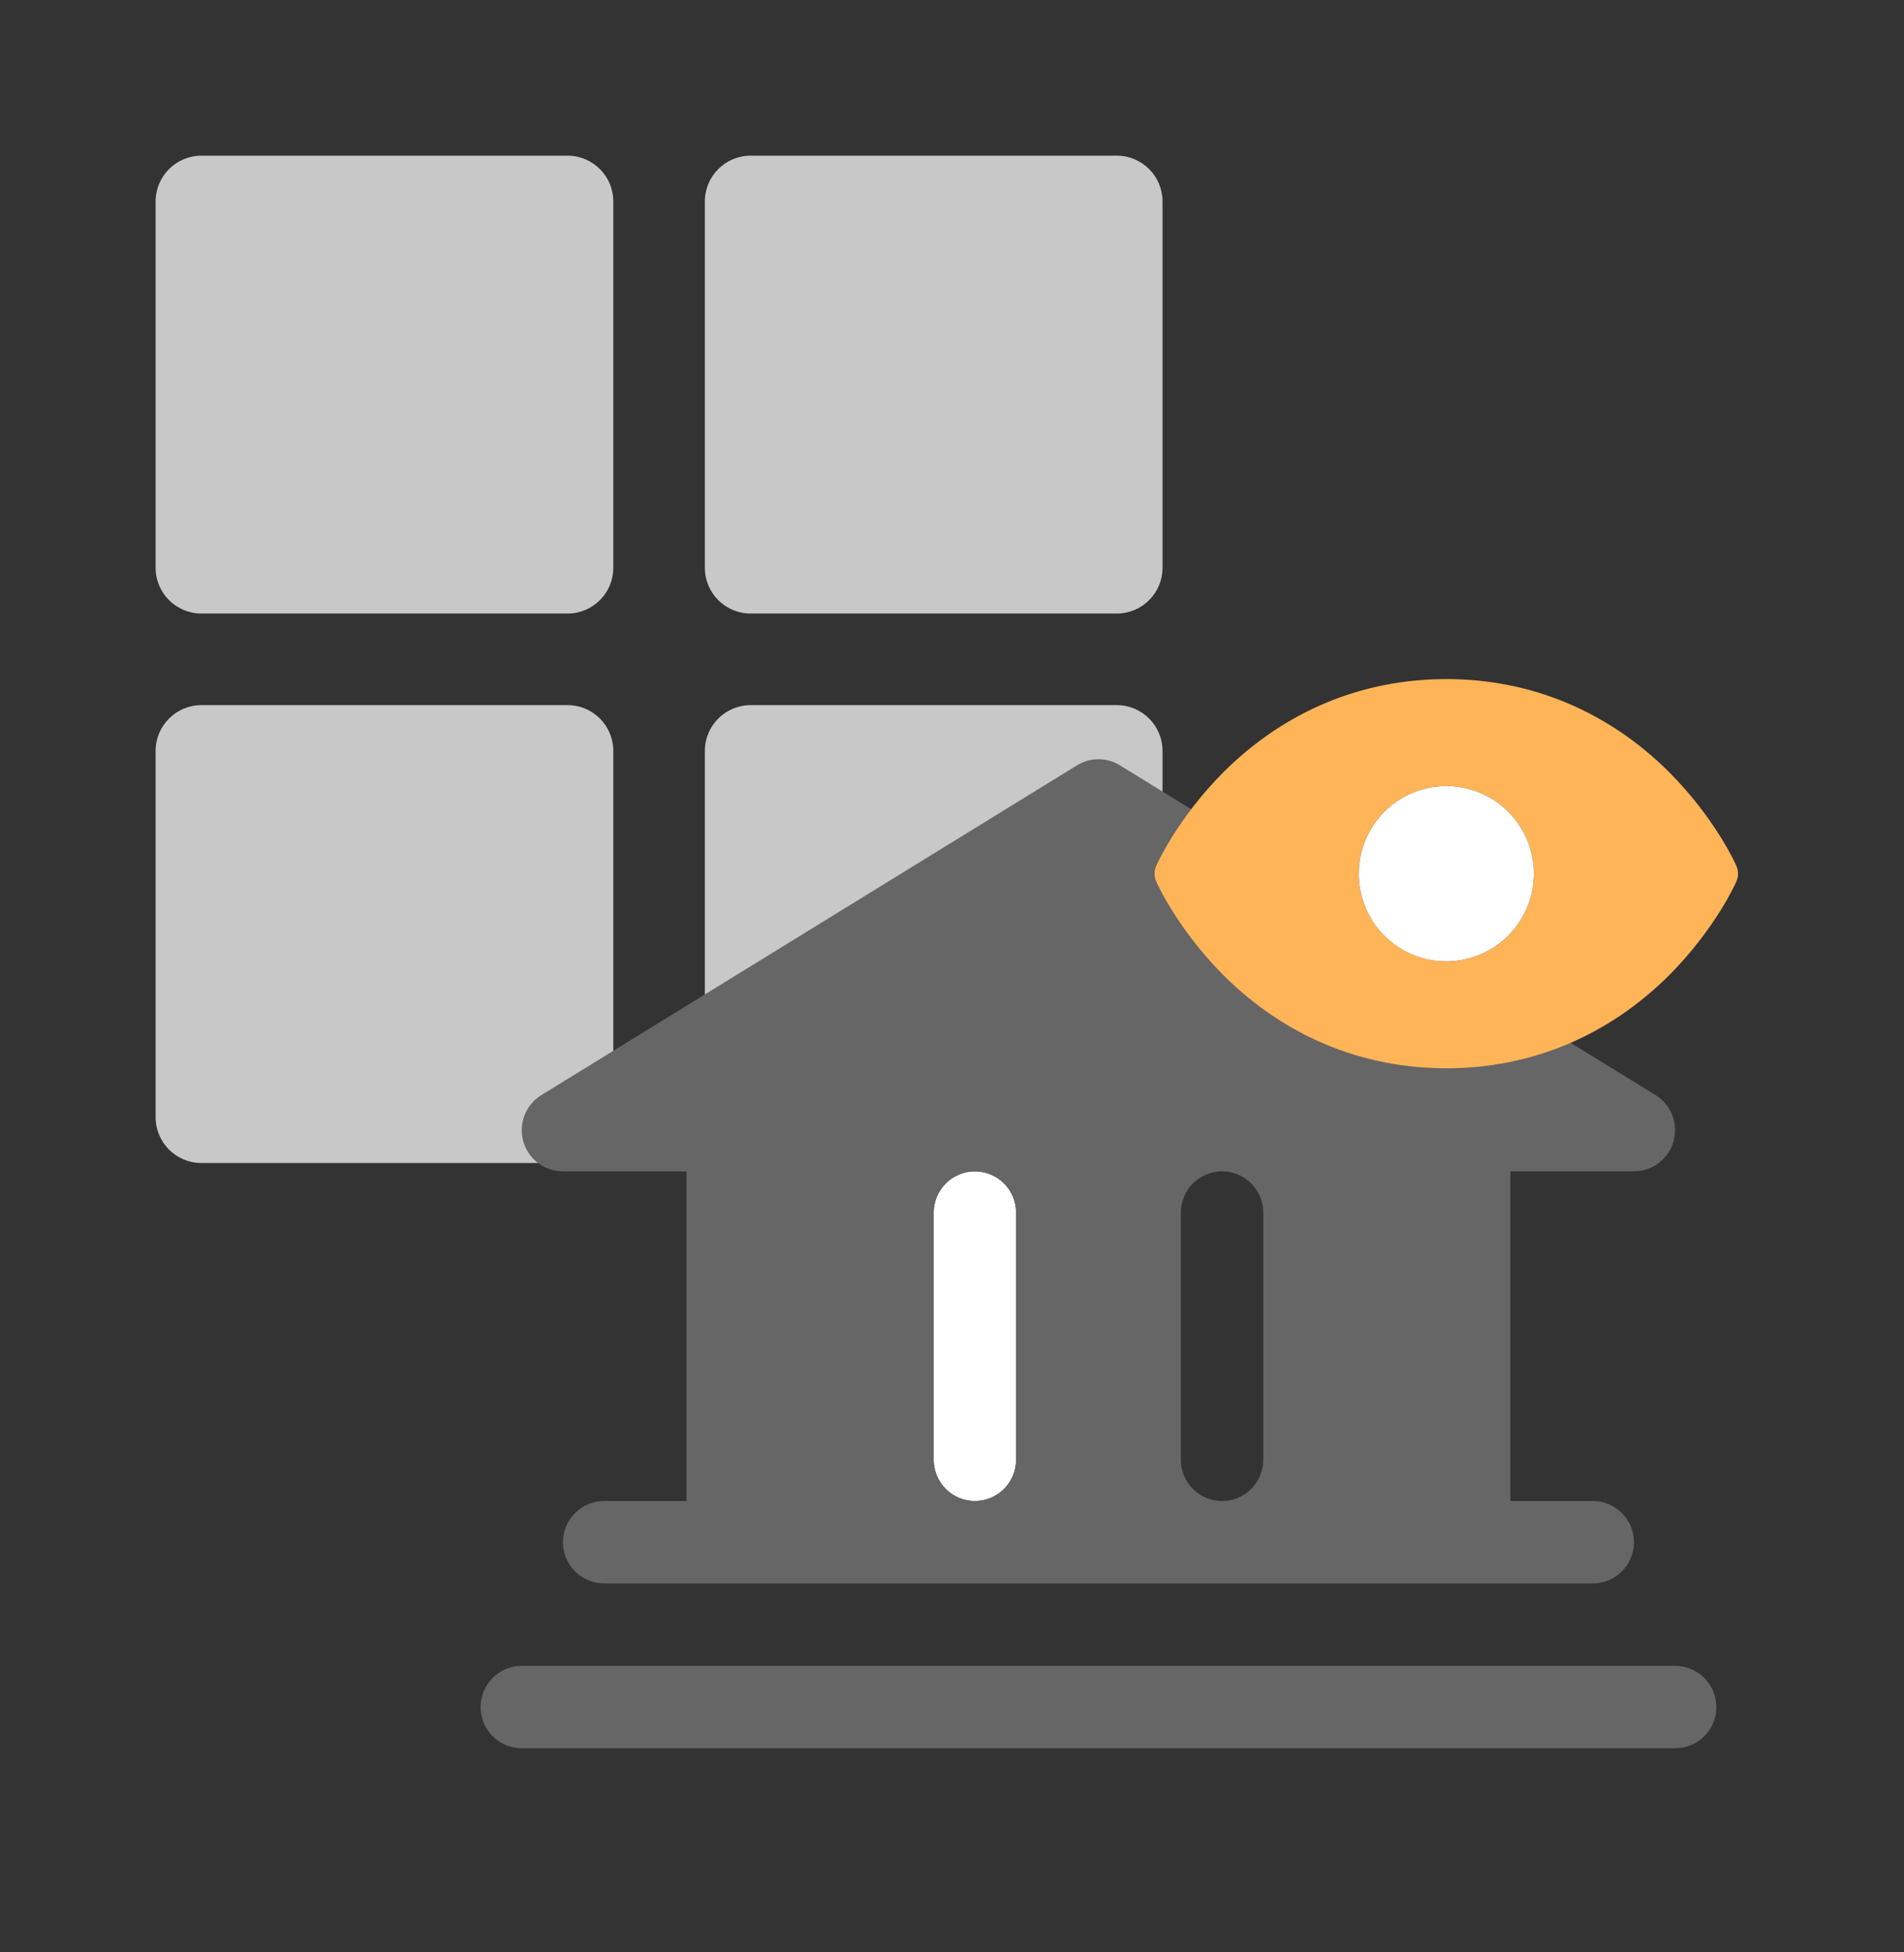
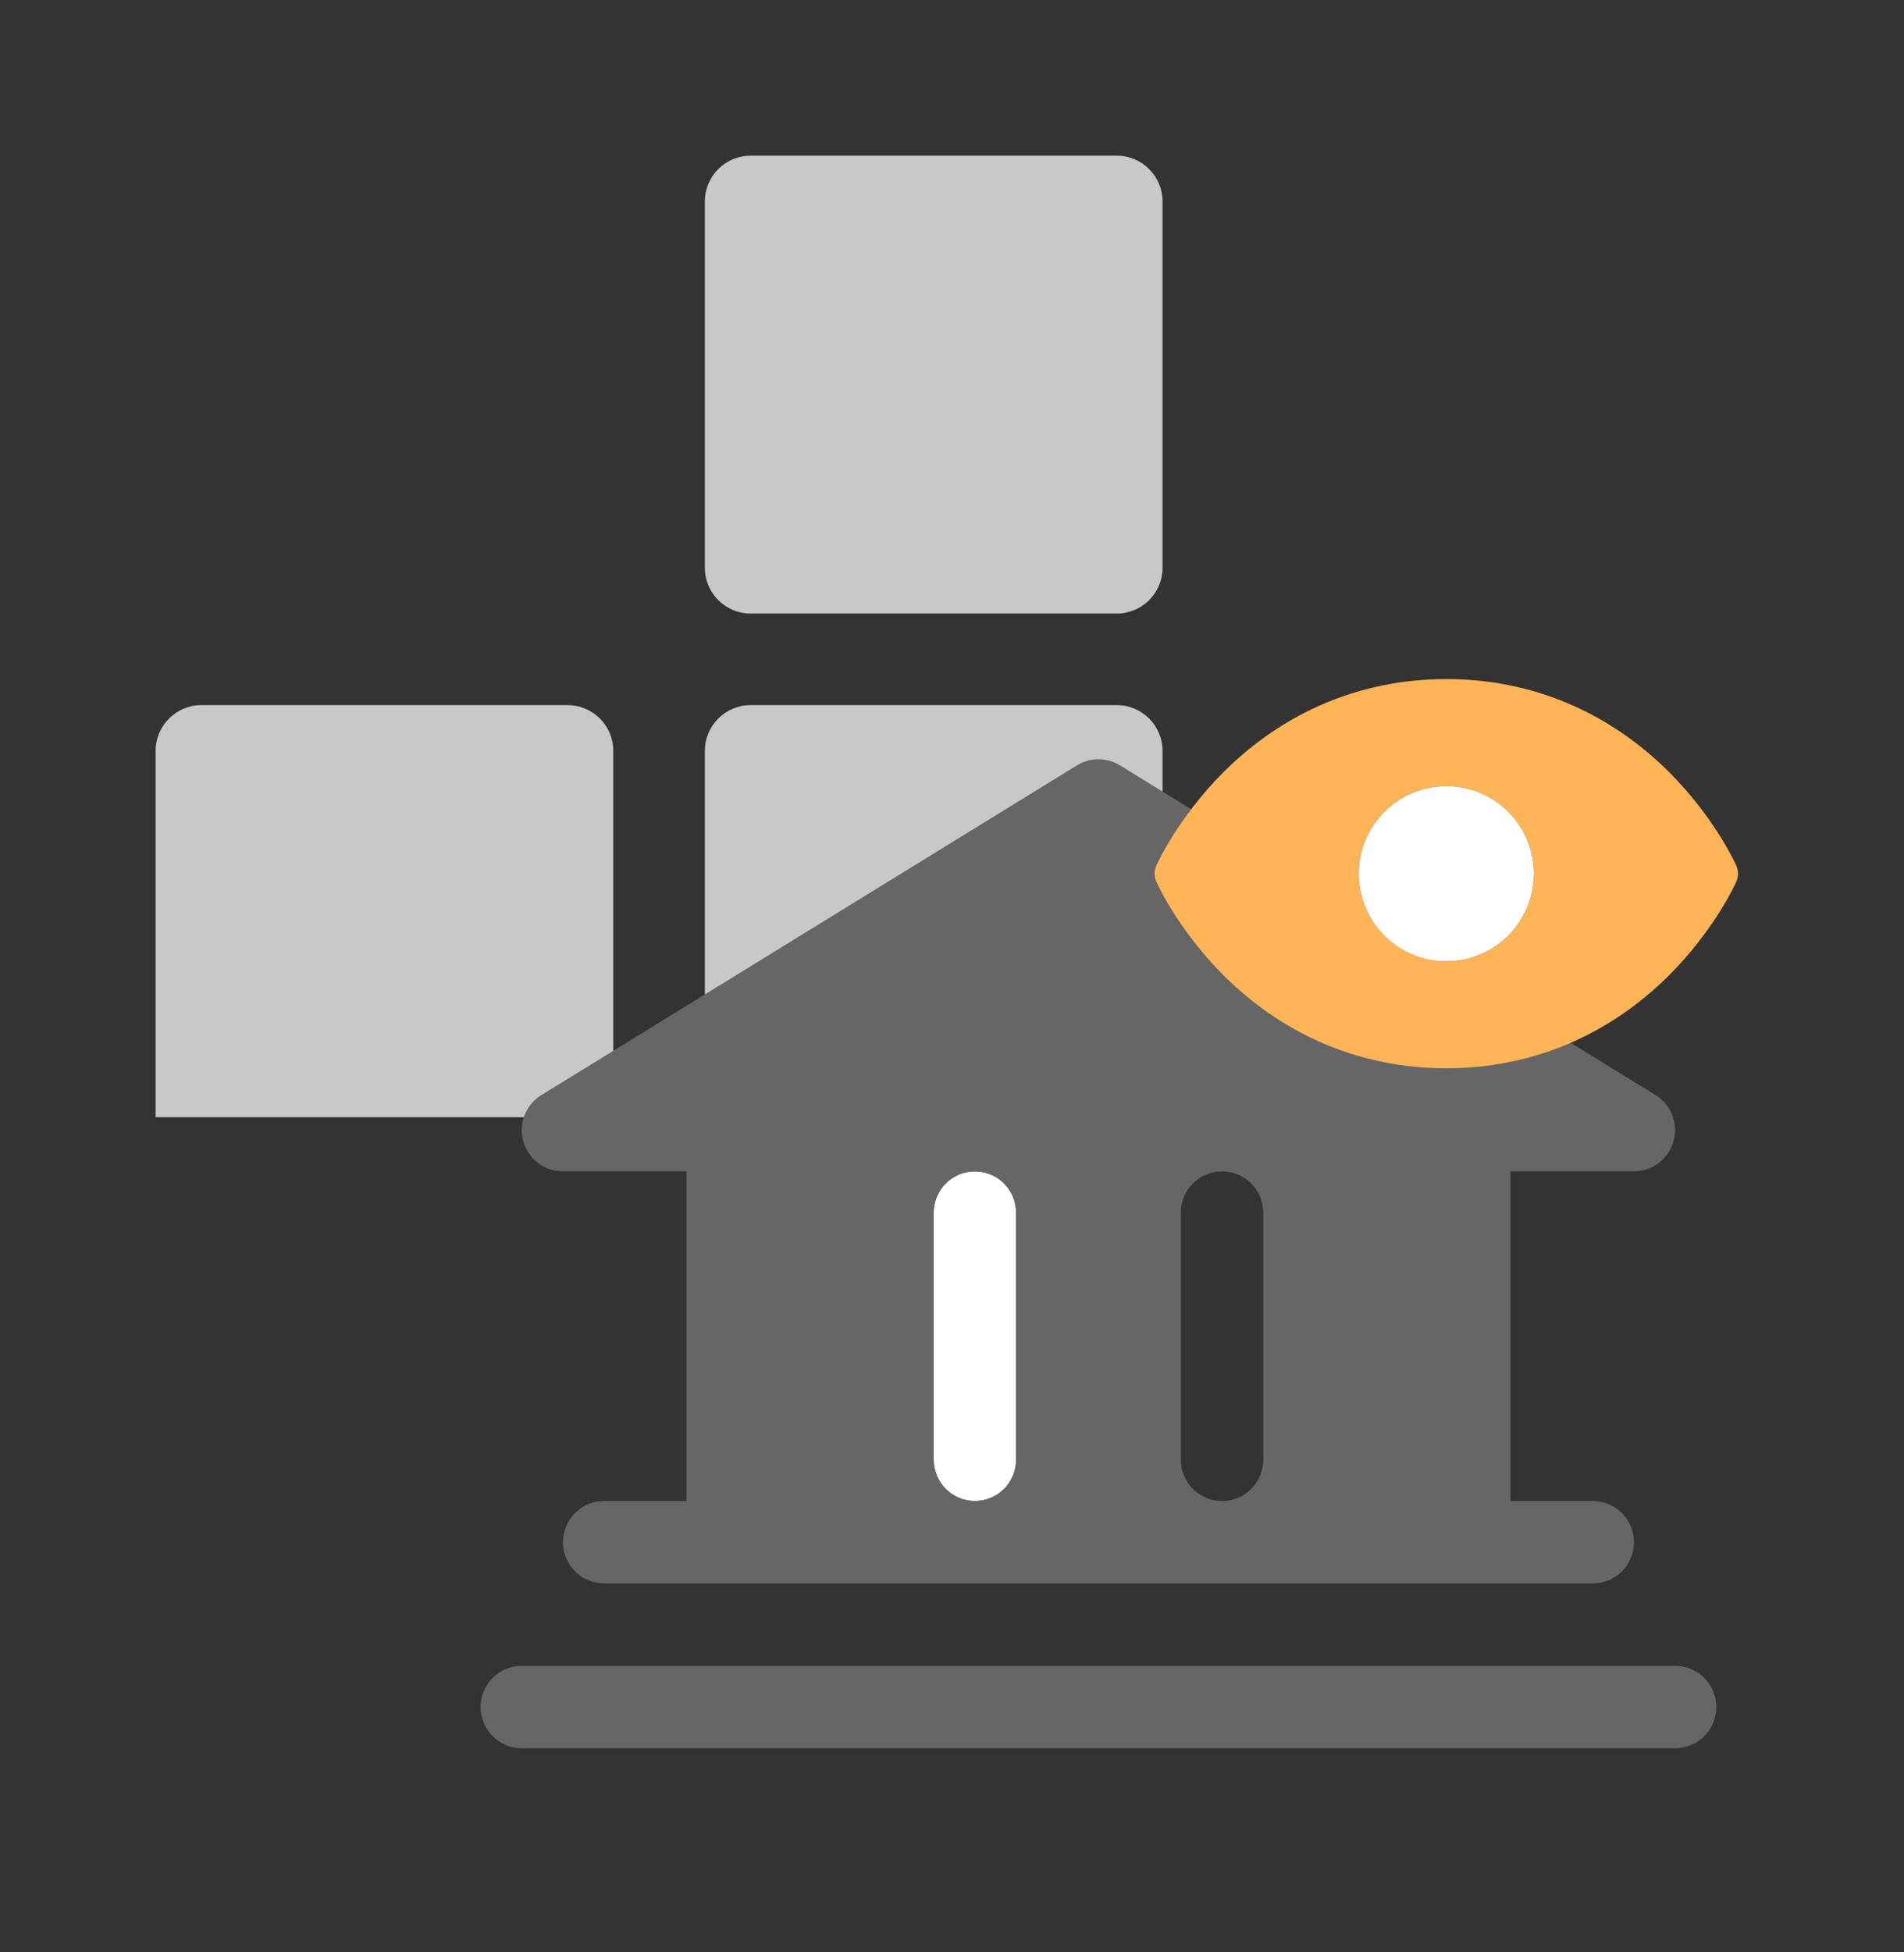
<svg xmlns="http://www.w3.org/2000/svg" width="160" height="164" viewBox="0 0 160 164" fill="none">
  <rect x="0" y="0" width="160" height="164" fill="#333333" stroke="none" />
-   <path d="M47.693 13.077H16.923C14.799 13.077 13.077 14.799 13.077 16.923V47.692C13.077 49.816 14.799 51.538 16.923 51.538H47.693C49.817 51.538 51.539 49.816 51.539 47.692V16.923C51.539 14.799 49.817 13.077 47.693 13.077Z" fill="#C8C8C8" />
  <path d="M93.846 13.077H63.077C60.953 13.077 59.231 14.799 59.231 16.923V47.692C59.231 49.816 60.953 51.538 63.077 51.538H93.846C95.971 51.538 97.692 49.816 97.692 47.692V16.923C97.692 14.799 95.971 13.077 93.846 13.077Z" fill="#C8C8C8" />
-   <path d="M47.693 59.231H16.923C14.799 59.231 13.077 60.953 13.077 63.077V93.846C13.077 95.97 14.799 97.692 16.923 97.692H47.693C49.817 97.692 51.539 95.97 51.539 93.846V63.077C51.539 60.953 49.817 59.231 47.693 59.231Z" fill="#C8C8C8" />
+   <path d="M47.693 59.231H16.923C14.799 59.231 13.077 60.953 13.077 63.077V93.846H47.693C49.817 97.692 51.539 95.97 51.539 93.846V63.077C51.539 60.953 49.817 59.231 47.693 59.231Z" fill="#C8C8C8" />
  <path d="M93.846 59.231H63.077C60.953 59.231 59.231 60.953 59.231 63.077V93.846C59.231 95.97 60.953 97.692 63.077 97.692H93.846C95.971 97.692 97.692 95.97 97.692 93.846V63.077C97.692 60.953 95.971 59.231 93.846 59.231Z" fill="#C8C8C8" />
  <path d="M78.462 122.624C78.462 123.542 78.826 124.422 79.476 125.072C80.125 125.721 81.005 126.085 81.923 126.085C82.841 126.085 83.722 125.721 84.371 125.072C85.02 124.422 85.385 123.542 85.385 122.624V101.855C85.385 100.937 85.02 100.056 84.371 99.407C83.722 98.758 82.841 98.393 81.923 98.393C81.005 98.393 80.125 98.758 79.476 99.407C78.826 100.056 78.462 100.937 78.462 101.855V122.624Z" fill="white" />
  <path fill-rule="evenodd" clip-rule="evenodd" d="M43.976 95.884C43.77 95.158 43.806 94.385 44.08 93.682C44.353 92.979 44.848 92.385 45.49 91.989L90.49 64.297C91.035 63.955 91.665 63.774 92.308 63.774C92.951 63.774 93.581 63.955 94.125 64.297L139.125 91.989C139.765 92.386 140.257 92.979 140.529 93.681C140.801 94.382 140.837 95.153 140.632 95.877C140.426 96.6 139.991 97.237 139.391 97.691C138.791 98.145 138.06 98.392 137.308 98.393H126.923V126.085H133.846C134.764 126.085 135.645 126.45 136.294 127.099C136.943 127.749 137.308 128.629 137.308 129.547C137.308 130.465 136.943 131.346 136.294 131.995C135.645 132.644 134.764 133.009 133.846 133.009H50.769C49.851 133.009 48.971 132.644 48.322 131.995C47.672 131.346 47.308 130.465 47.308 129.547C47.308 128.629 47.672 127.749 48.322 127.099C48.971 126.45 49.851 126.085 50.769 126.085H57.693V98.393H47.308C46.555 98.394 45.823 98.149 45.221 97.697C44.62 97.244 44.183 96.607 43.976 95.884ZM100.245 125.072C99.596 124.422 99.231 123.542 99.231 122.624V101.855C99.231 100.937 99.596 100.056 100.245 99.407C100.894 98.758 101.774 98.393 102.692 98.393C103.611 98.393 104.491 98.758 105.14 99.407C105.789 100.056 106.154 100.937 106.154 101.855V122.624C106.154 123.542 105.789 124.422 105.14 125.072C104.491 125.721 103.611 126.085 102.692 126.085C101.774 126.085 100.894 125.721 100.245 125.072ZM79.476 125.072C78.826 124.422 78.462 123.542 78.462 122.624V101.855C78.462 100.937 78.826 100.056 79.476 99.407C80.125 98.758 81.005 98.393 81.923 98.393C82.841 98.393 83.722 98.758 84.371 99.407C85.02 100.056 85.385 100.937 85.385 101.855V122.624C85.385 123.542 85.02 124.422 84.371 125.072C83.722 125.721 82.841 126.085 81.923 126.085C81.005 126.085 80.125 125.721 79.476 125.072Z" fill="#666666" />
  <path d="M144.231 143.393C144.231 144.311 143.866 145.192 143.217 145.841C142.568 146.49 141.687 146.855 140.769 146.855H43.846C42.928 146.855 42.048 146.49 41.399 145.841C40.749 145.192 40.385 144.311 40.385 143.393C40.385 142.475 40.749 141.595 41.399 140.946C42.048 140.296 42.928 139.932 43.846 139.932H140.769C141.687 139.932 142.568 140.296 143.217 140.946C143.866 141.595 144.231 142.475 144.231 143.393Z" fill="#666666" />
  <path d="M145.915 72.736C145.853 72.572 144.117 68.731 140.275 64.869C135.147 59.761 128.669 57.043 121.538 57.043C114.407 57.043 107.93 59.761 102.802 64.869C98.96 68.731 97.224 72.572 97.162 72.736C97.071 72.941 97.024 73.164 97.024 73.389C97.024 73.615 97.071 73.837 97.162 74.043C97.224 74.207 98.96 78.048 102.802 81.91C107.93 87.018 114.407 89.736 121.538 89.736C128.669 89.736 135.147 87.018 140.275 81.91C144.117 78.048 145.853 74.207 145.915 74.043C146.006 73.837 146.053 73.615 146.053 73.389C146.053 73.164 146.006 72.941 145.915 72.736ZM121.538 66.034C122.993 66.034 124.415 66.465 125.625 67.273C126.835 68.082 127.778 69.23 128.334 70.574C128.891 71.918 129.037 73.397 128.753 74.824C128.469 76.251 127.769 77.562 126.74 78.591C125.711 79.619 124.4 80.32 122.974 80.604C121.547 80.888 120.068 80.742 118.724 80.185C117.379 79.629 116.231 78.686 115.422 77.476C114.614 76.266 114.183 74.844 114.183 73.389C114.183 71.439 114.958 69.567 116.337 68.188C117.717 66.809 119.588 66.034 121.538 66.034Z" fill="#FFB458" />
  <path d="M121.538 66.034C122.993 66.034 124.415 66.465 125.625 67.273C126.835 68.082 127.778 69.23 128.334 70.574C128.891 71.918 129.037 73.397 128.753 74.824C128.469 76.251 127.769 77.562 126.74 78.591C125.711 79.619 124.4 80.32 122.974 80.604C121.547 80.888 120.068 80.742 118.724 80.185C117.379 79.629 116.231 78.686 115.422 77.476C114.614 76.266 114.183 74.844 114.183 73.389C114.183 71.439 114.958 69.567 116.337 68.188C117.717 66.809 119.588 66.034 121.538 66.034Z" fill="white" />
</svg>